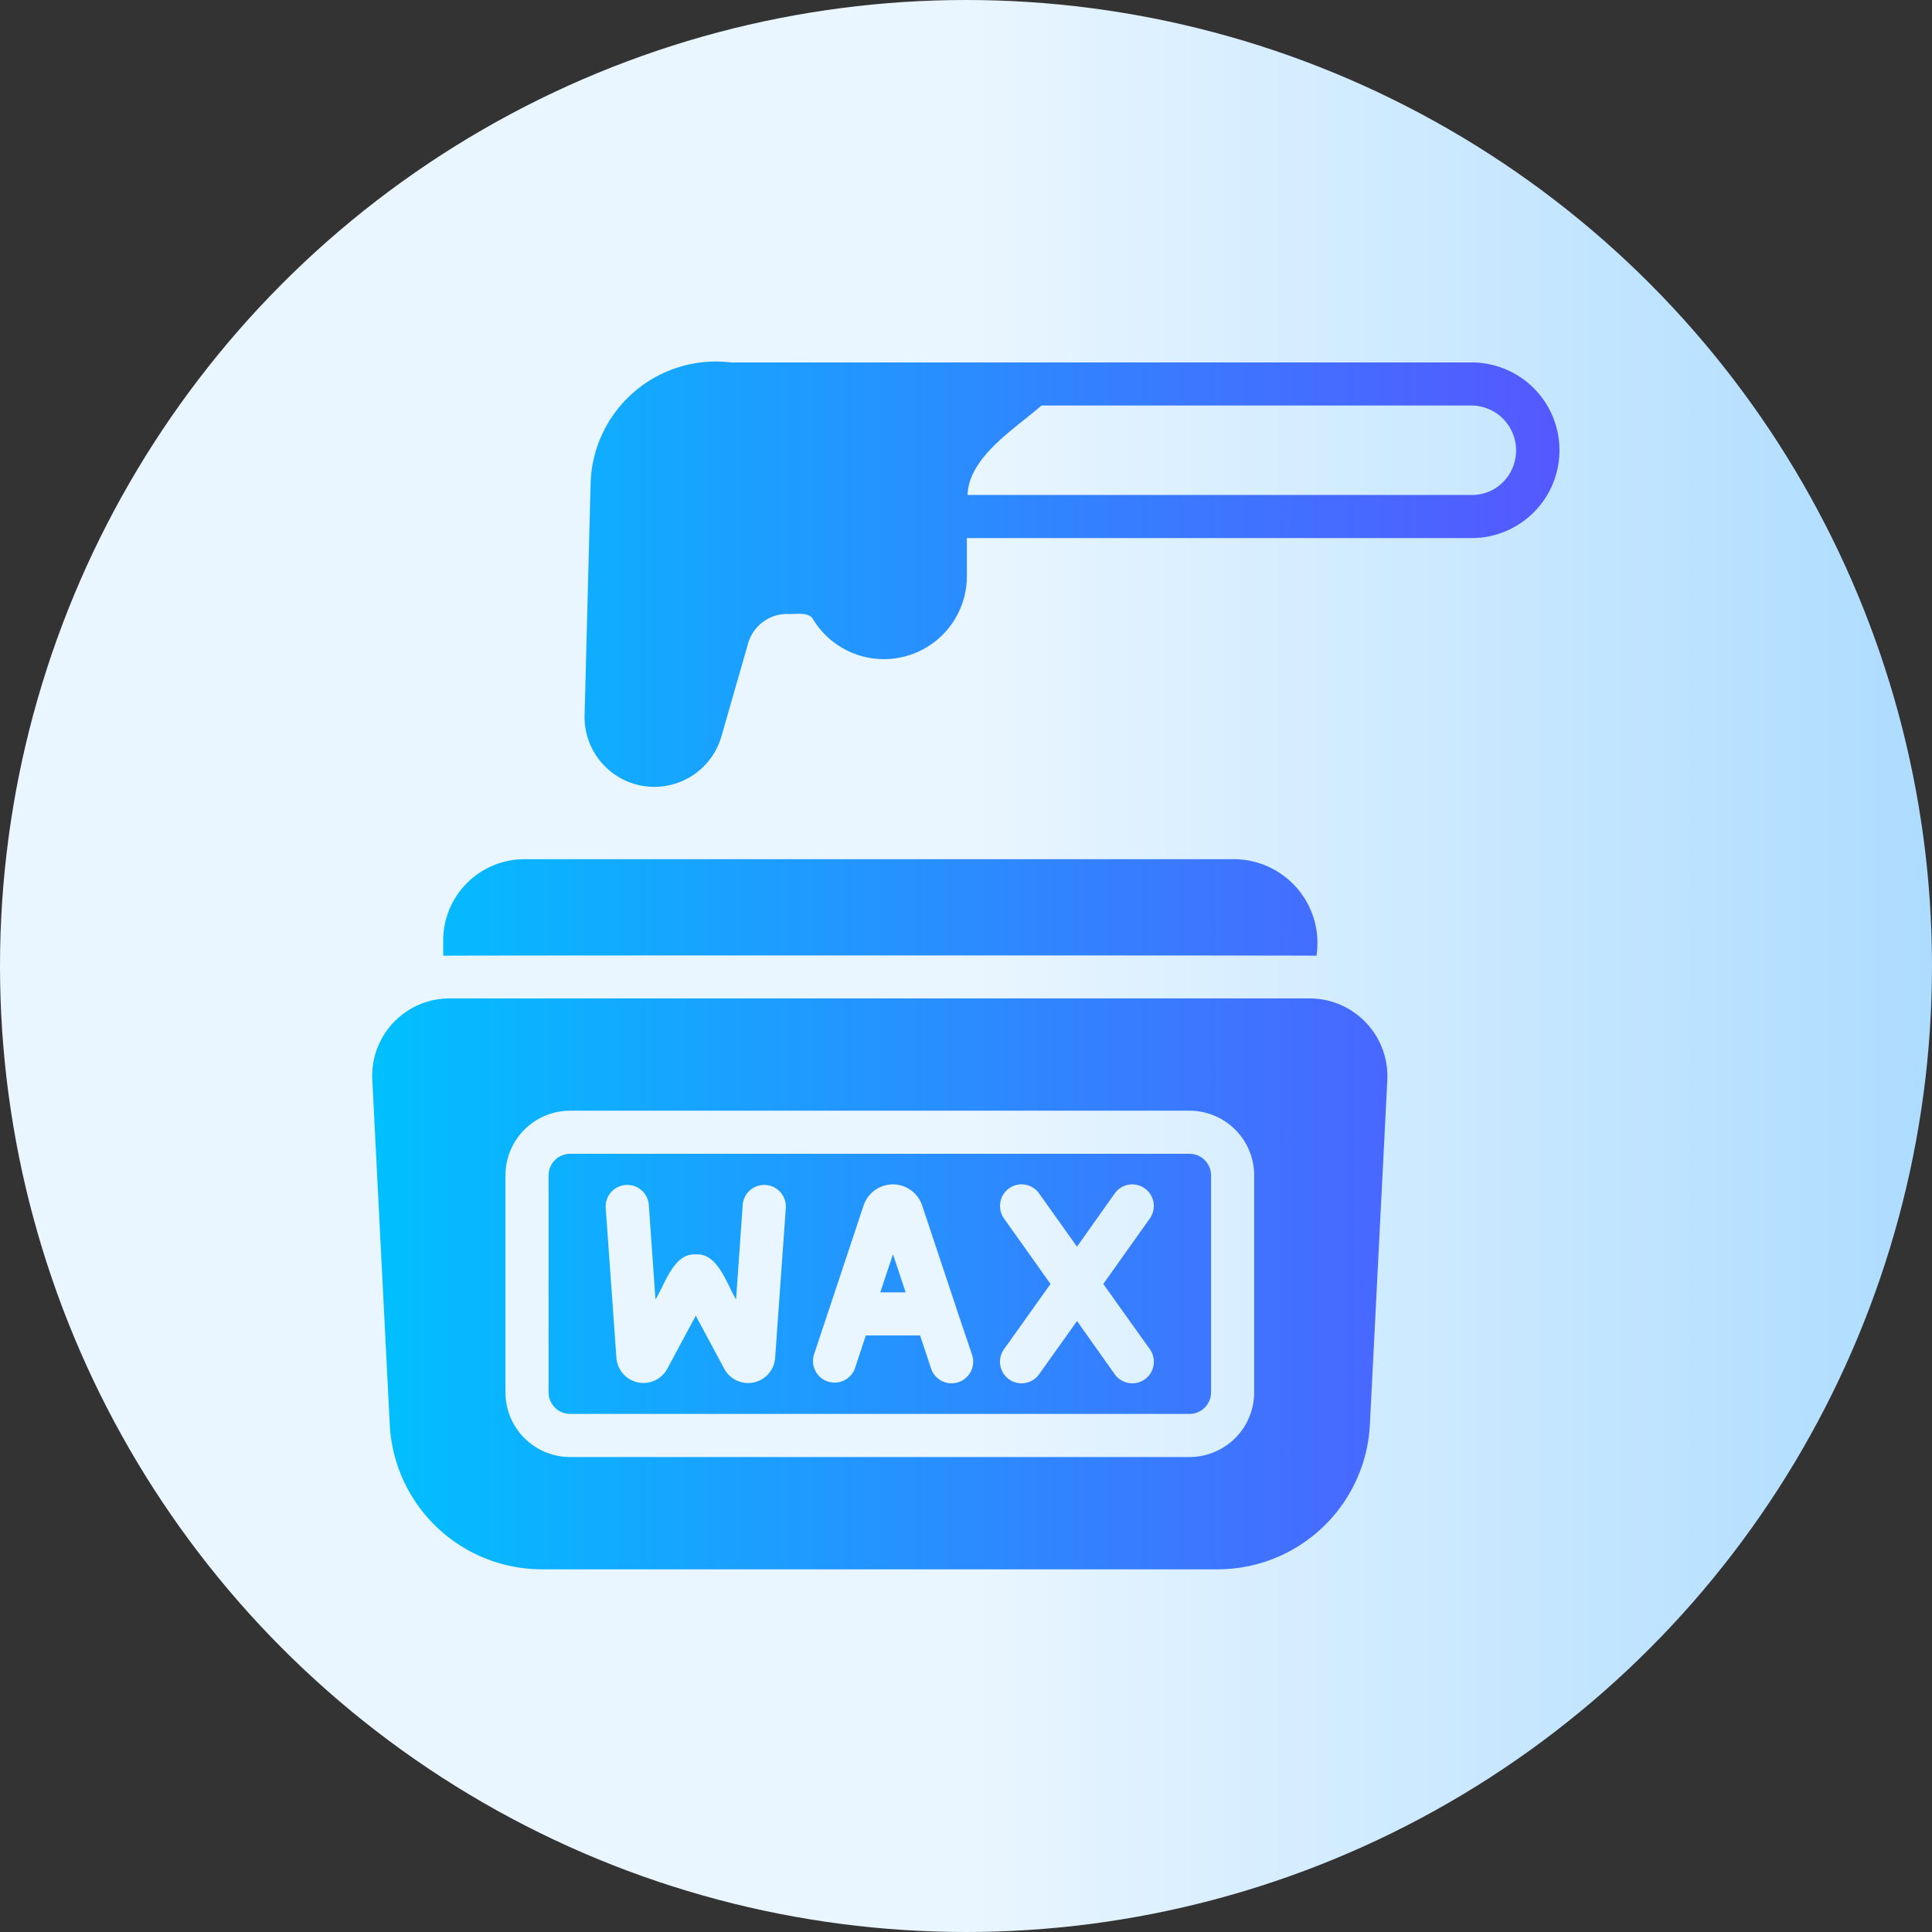
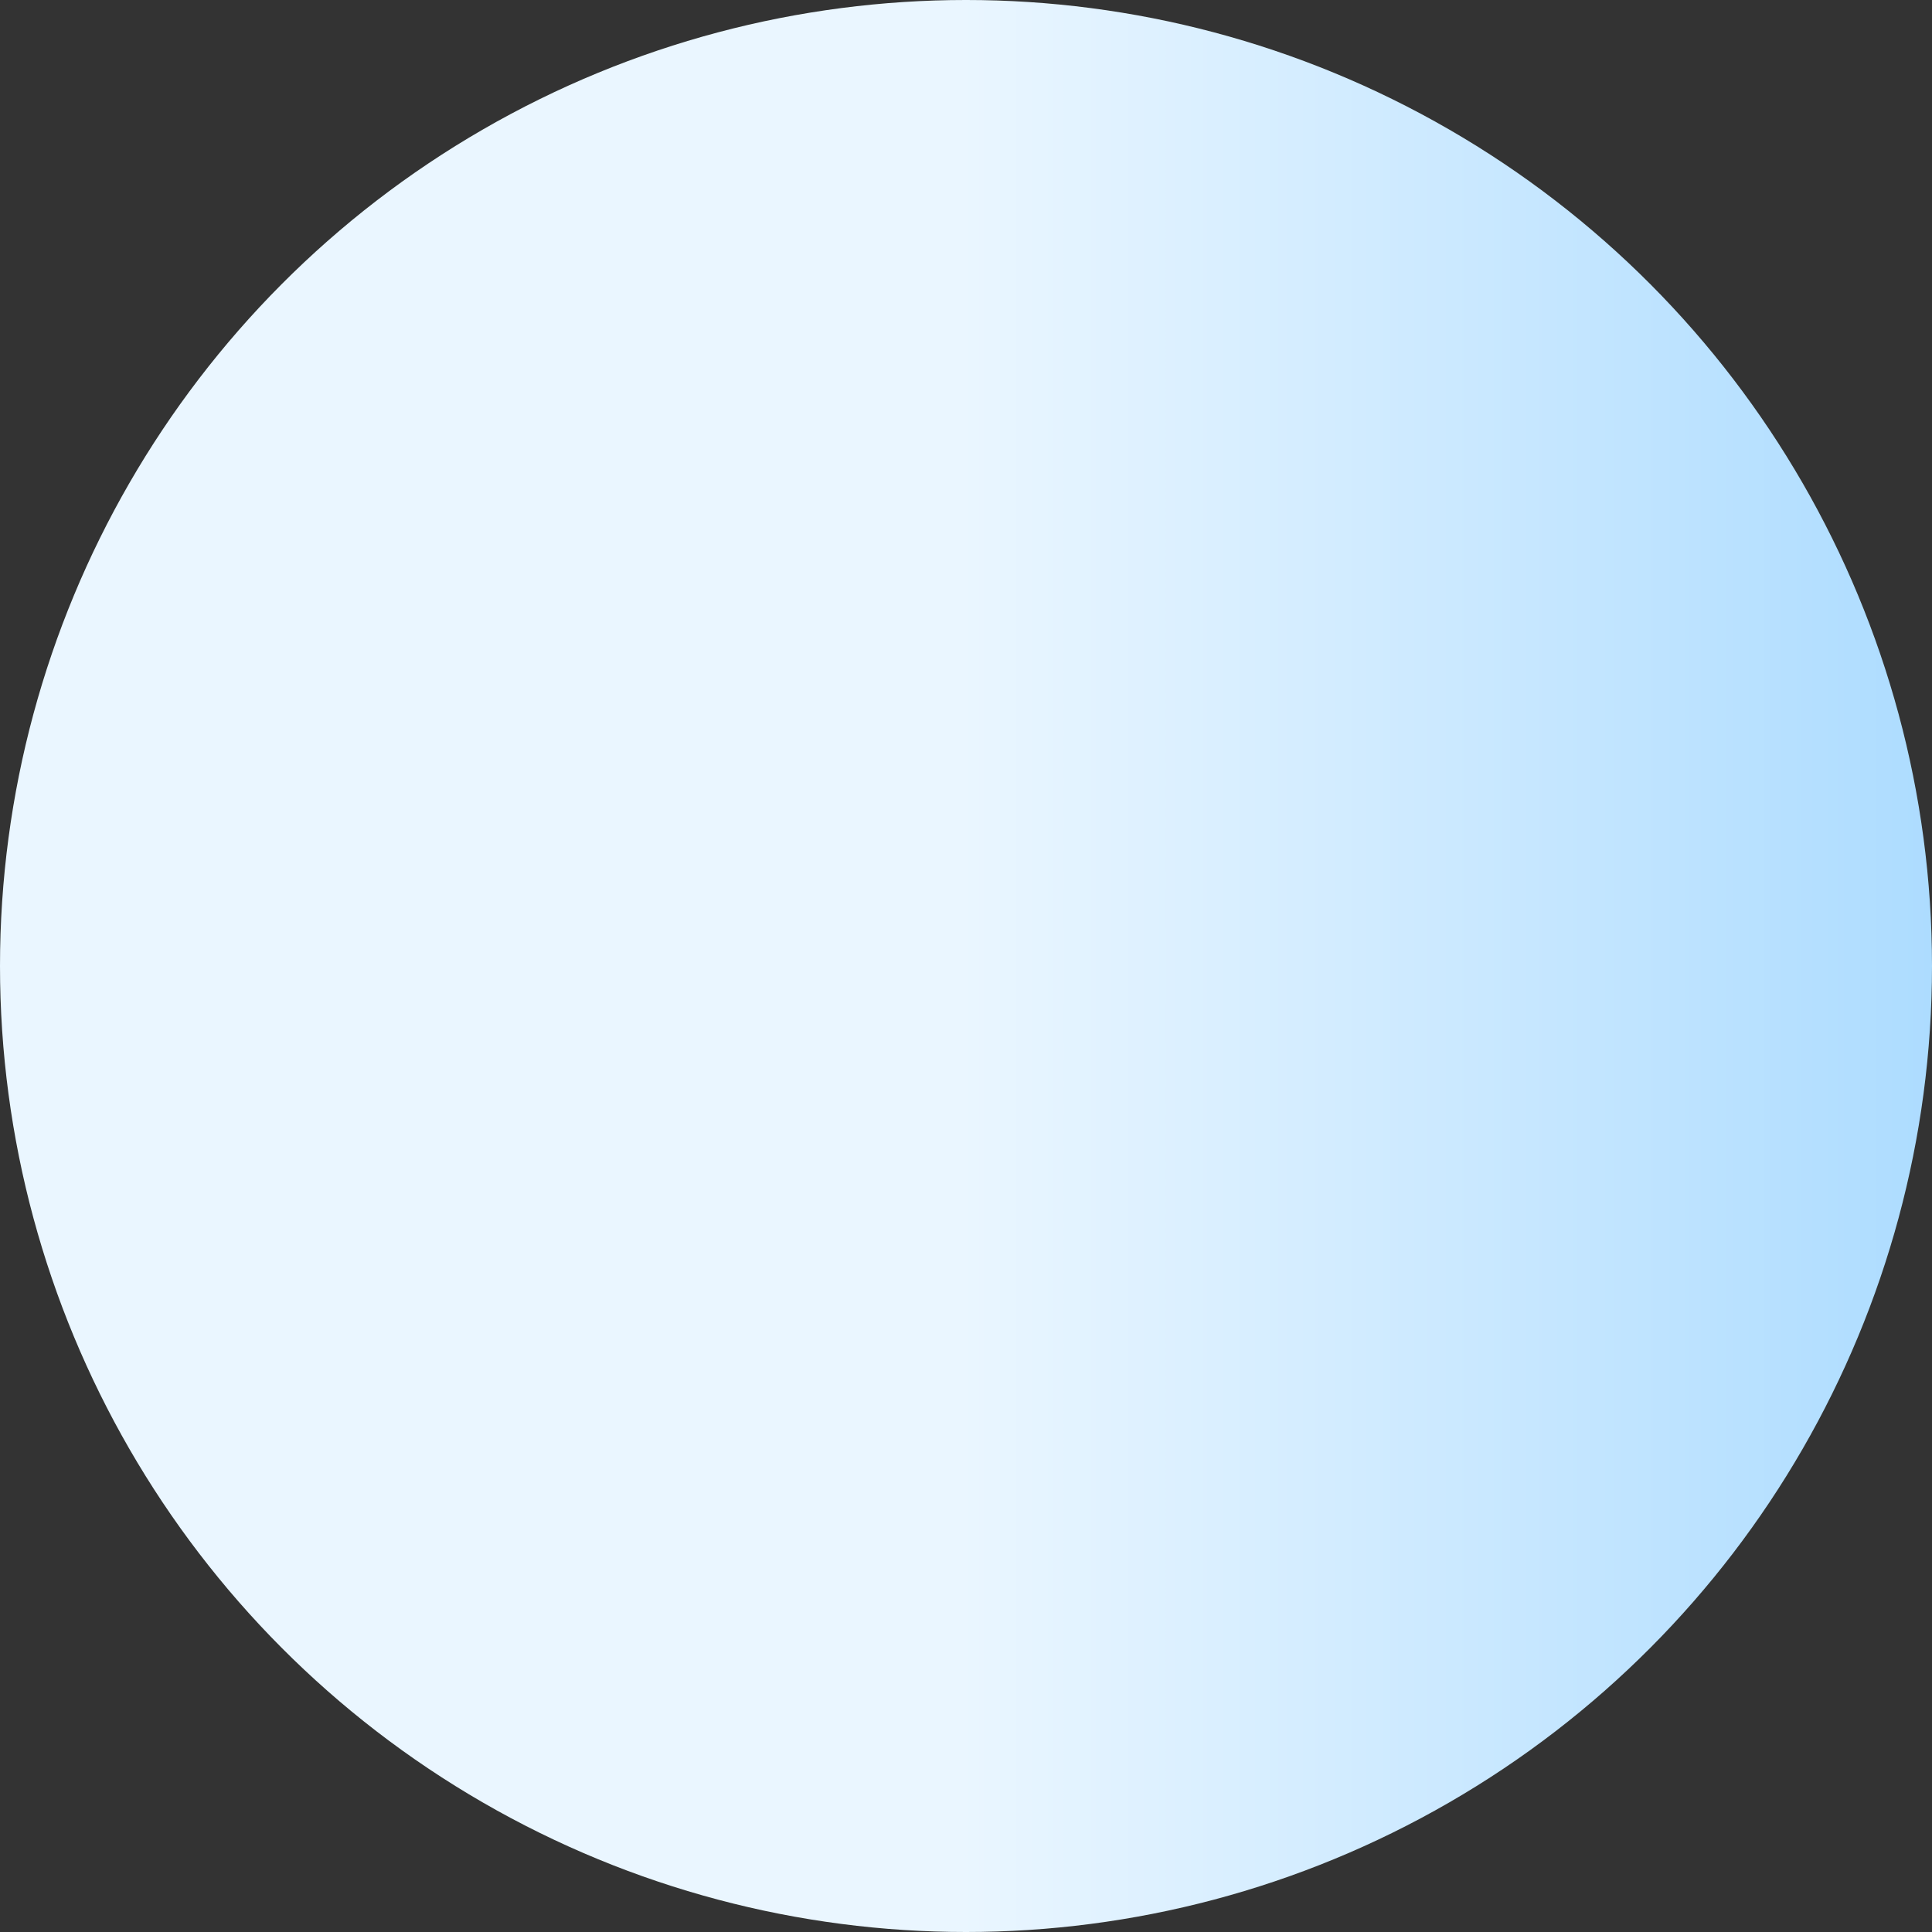
<svg xmlns="http://www.w3.org/2000/svg" viewBox="0 0 64 64">
  <rect x="0" y="0" width="64" height="64" fill="#333333" stroke="none" />
  <defs>
    <style>.cls-1{fill:url(#linear-gradient);}.cls-2{fill:url(#linear-gradient-2);}</style>
    <linearGradient id="linear-gradient" y1="32" x2="64" y2="32" gradientUnits="userSpaceOnUse">
      <stop offset="0" stop-color="#eaf6ff" />
      <stop offset="0.497" stop-color="#eaf6ff" />
      <stop offset="1" stop-color="#addcff" />
    </linearGradient>
    <linearGradient id="linear-gradient-2" x1="12.329" y1="31.986" x2="51.628" y2="31.986" gradientUnits="userSpaceOnUse">
      <stop offset="0" stop-color="#00c0ff" />
      <stop offset="1" stop-color="#5558ff" />
    </linearGradient>
  </defs>
  <g id="Lingkaran">
    <circle class="cls-1" cx="32" cy="32" r="32" />
  </g>
  <g id="Bahan_copy_4" data-name="Bahan copy 4">
-     <path class="cls-2" d="M48.75,12.006H24.212A4.153,4.153,0,0,0,19.565,15.997l-.2,7.696a2.312,2.312,0,0,0,4.533.7l.885-3.084a1.345,1.345,0,0,1,1.285-.971c.249.022.727-.094.871.186a2.748,2.748,0,0,0,5.09-1.407l0-1.292H48.75A2.909,2.909,0,0,0,48.75,12.006Zm1.042,3.962a1.439,1.439,0,0,1-1.042.428H32.051c.044-1.274,1.602-2.212,2.449-2.963H48.75A1.488,1.488,0,0,1,49.792,15.968ZM43.388,33.074H14.903a2.563,2.563,0,0,0-2.57,2.699L12.911,47.188a5.051,5.051,0,0,0,5.047,4.798H40.332a5.051,5.051,0,0,0,5.047-4.798l.578-11.416A2.579,2.579,0,0,0,43.388,33.074ZM41.546,46.124A2.143,2.143,0,0,1,39.404,48.266h-20.518a2.143,2.143,0,0,1-2.142-2.142V38.935a2.143,2.143,0,0,1,2.142-2.142h20.518a2.143,2.143,0,0,1,2.142,2.142Zm-26.865-14.464v-.507A2.693,2.693,0,0,1,17.373,28.462l23.545,0a2.777,2.777,0,0,1,2.692,3.198C43.538,31.646,14.753,31.646,14.681,31.66Zm24.723,6.561h-20.518a.716.716,0,0,0-.714.714v7.189a.716.716,0,0,0,.714.714h20.518a.716.716,0,0,0,.714-.714V38.935A.716.716,0,0,0,39.404,38.221ZM25.676,44.996a.897.897,0,0,1-1.678.357l-.95-1.77-.949,1.77a.898.898,0,0,1-1.678-.357l-.357-4.997a.716.716,0,0,1,1.428-.1l.221,3.148c.307-.482.601-1.547,1.335-1.492.739-.056,1.033,1.006,1.335,1.492l.221-3.148a.716.716,0,0,1,1.428.1Zm6.068.792a.715.715,0,0,1-.9-.45l-.364-1.099H28.681L28.317,45.339a.716.716,0,0,1-1.356-.457L28.61,39.927a1.022,1.022,0,0,1,1.935,0l1.107,3.32c.014.043.029.086.043.136l.507,1.499A.72.72,0,0,1,31.744,45.789Zm6.347-1.092a.714.714,0,0,1-1.164.828l-1.249-1.763-1.256,1.763a.714.714,0,1,1-1.164-.828l1.542-2.163-1.542-2.17a.719.719,0,0,1,.171-.999.711.711,0,0,1,.992.171l1.256,1.763,1.249-1.763a.714.714,0,0,1,1.164.828l-1.542,2.17Zm-8.51-3.148.421,1.264h-.842Z" />
-   </g>
+     </g>
</svg>